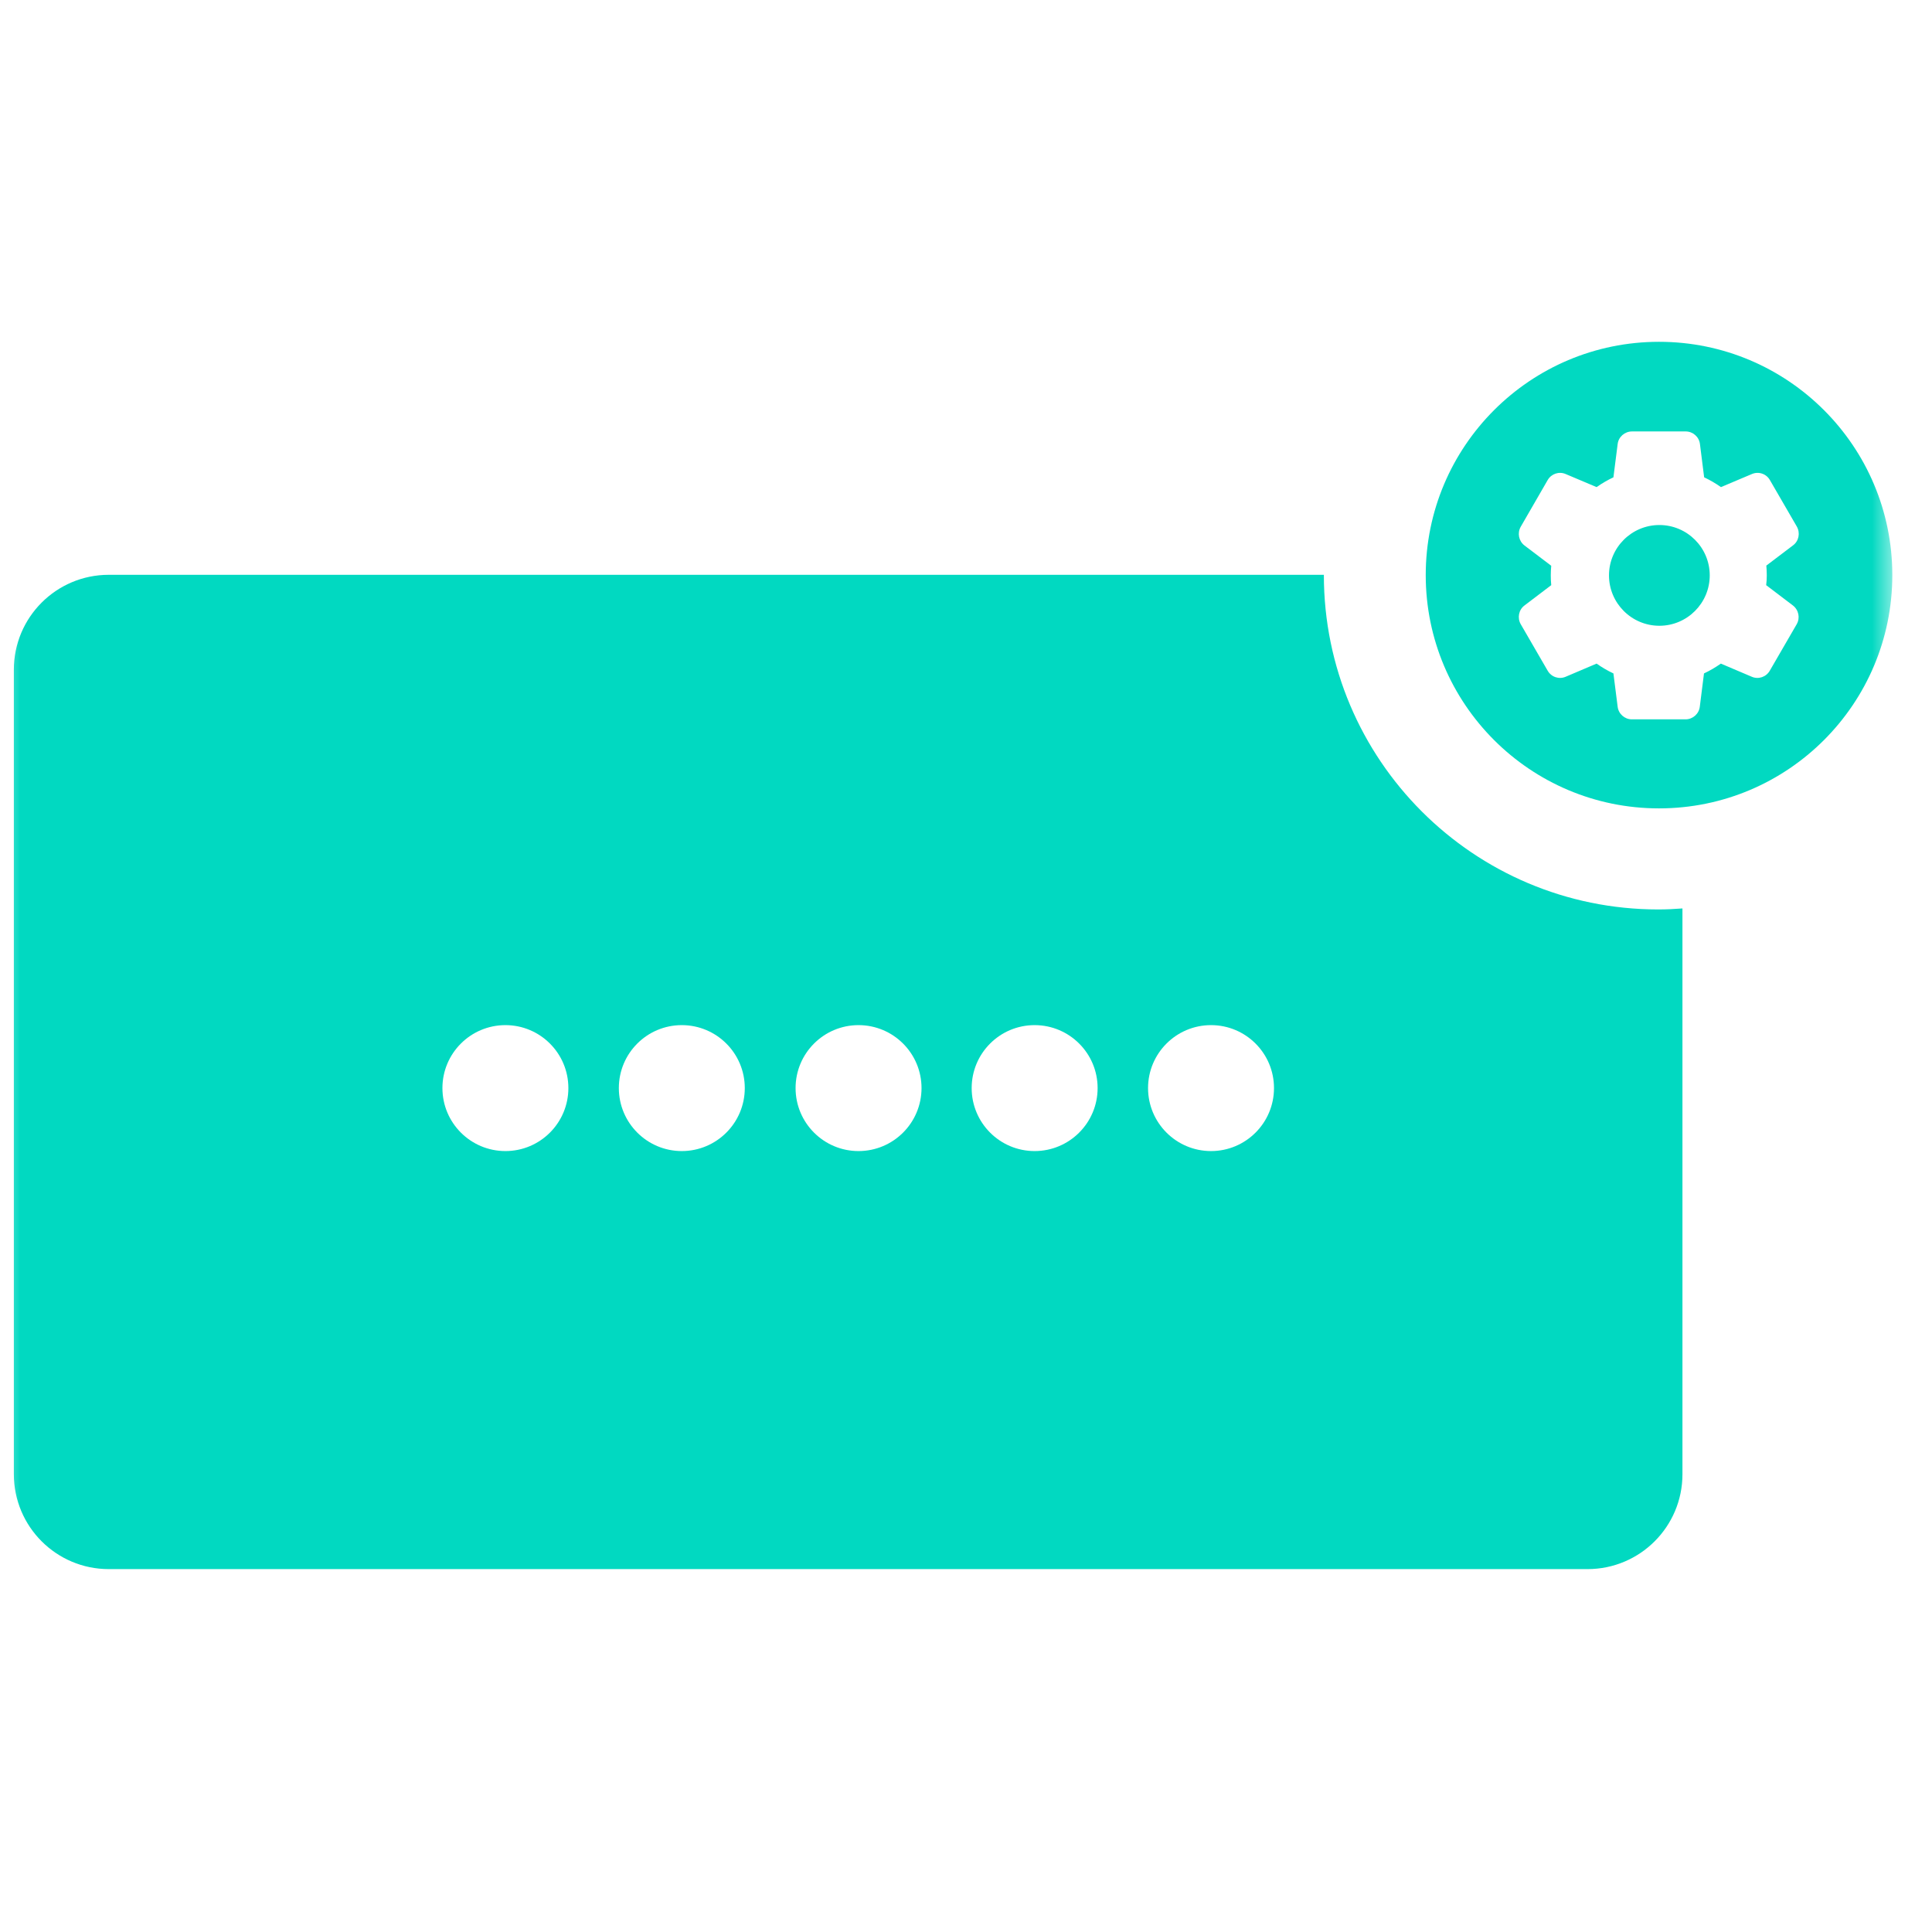
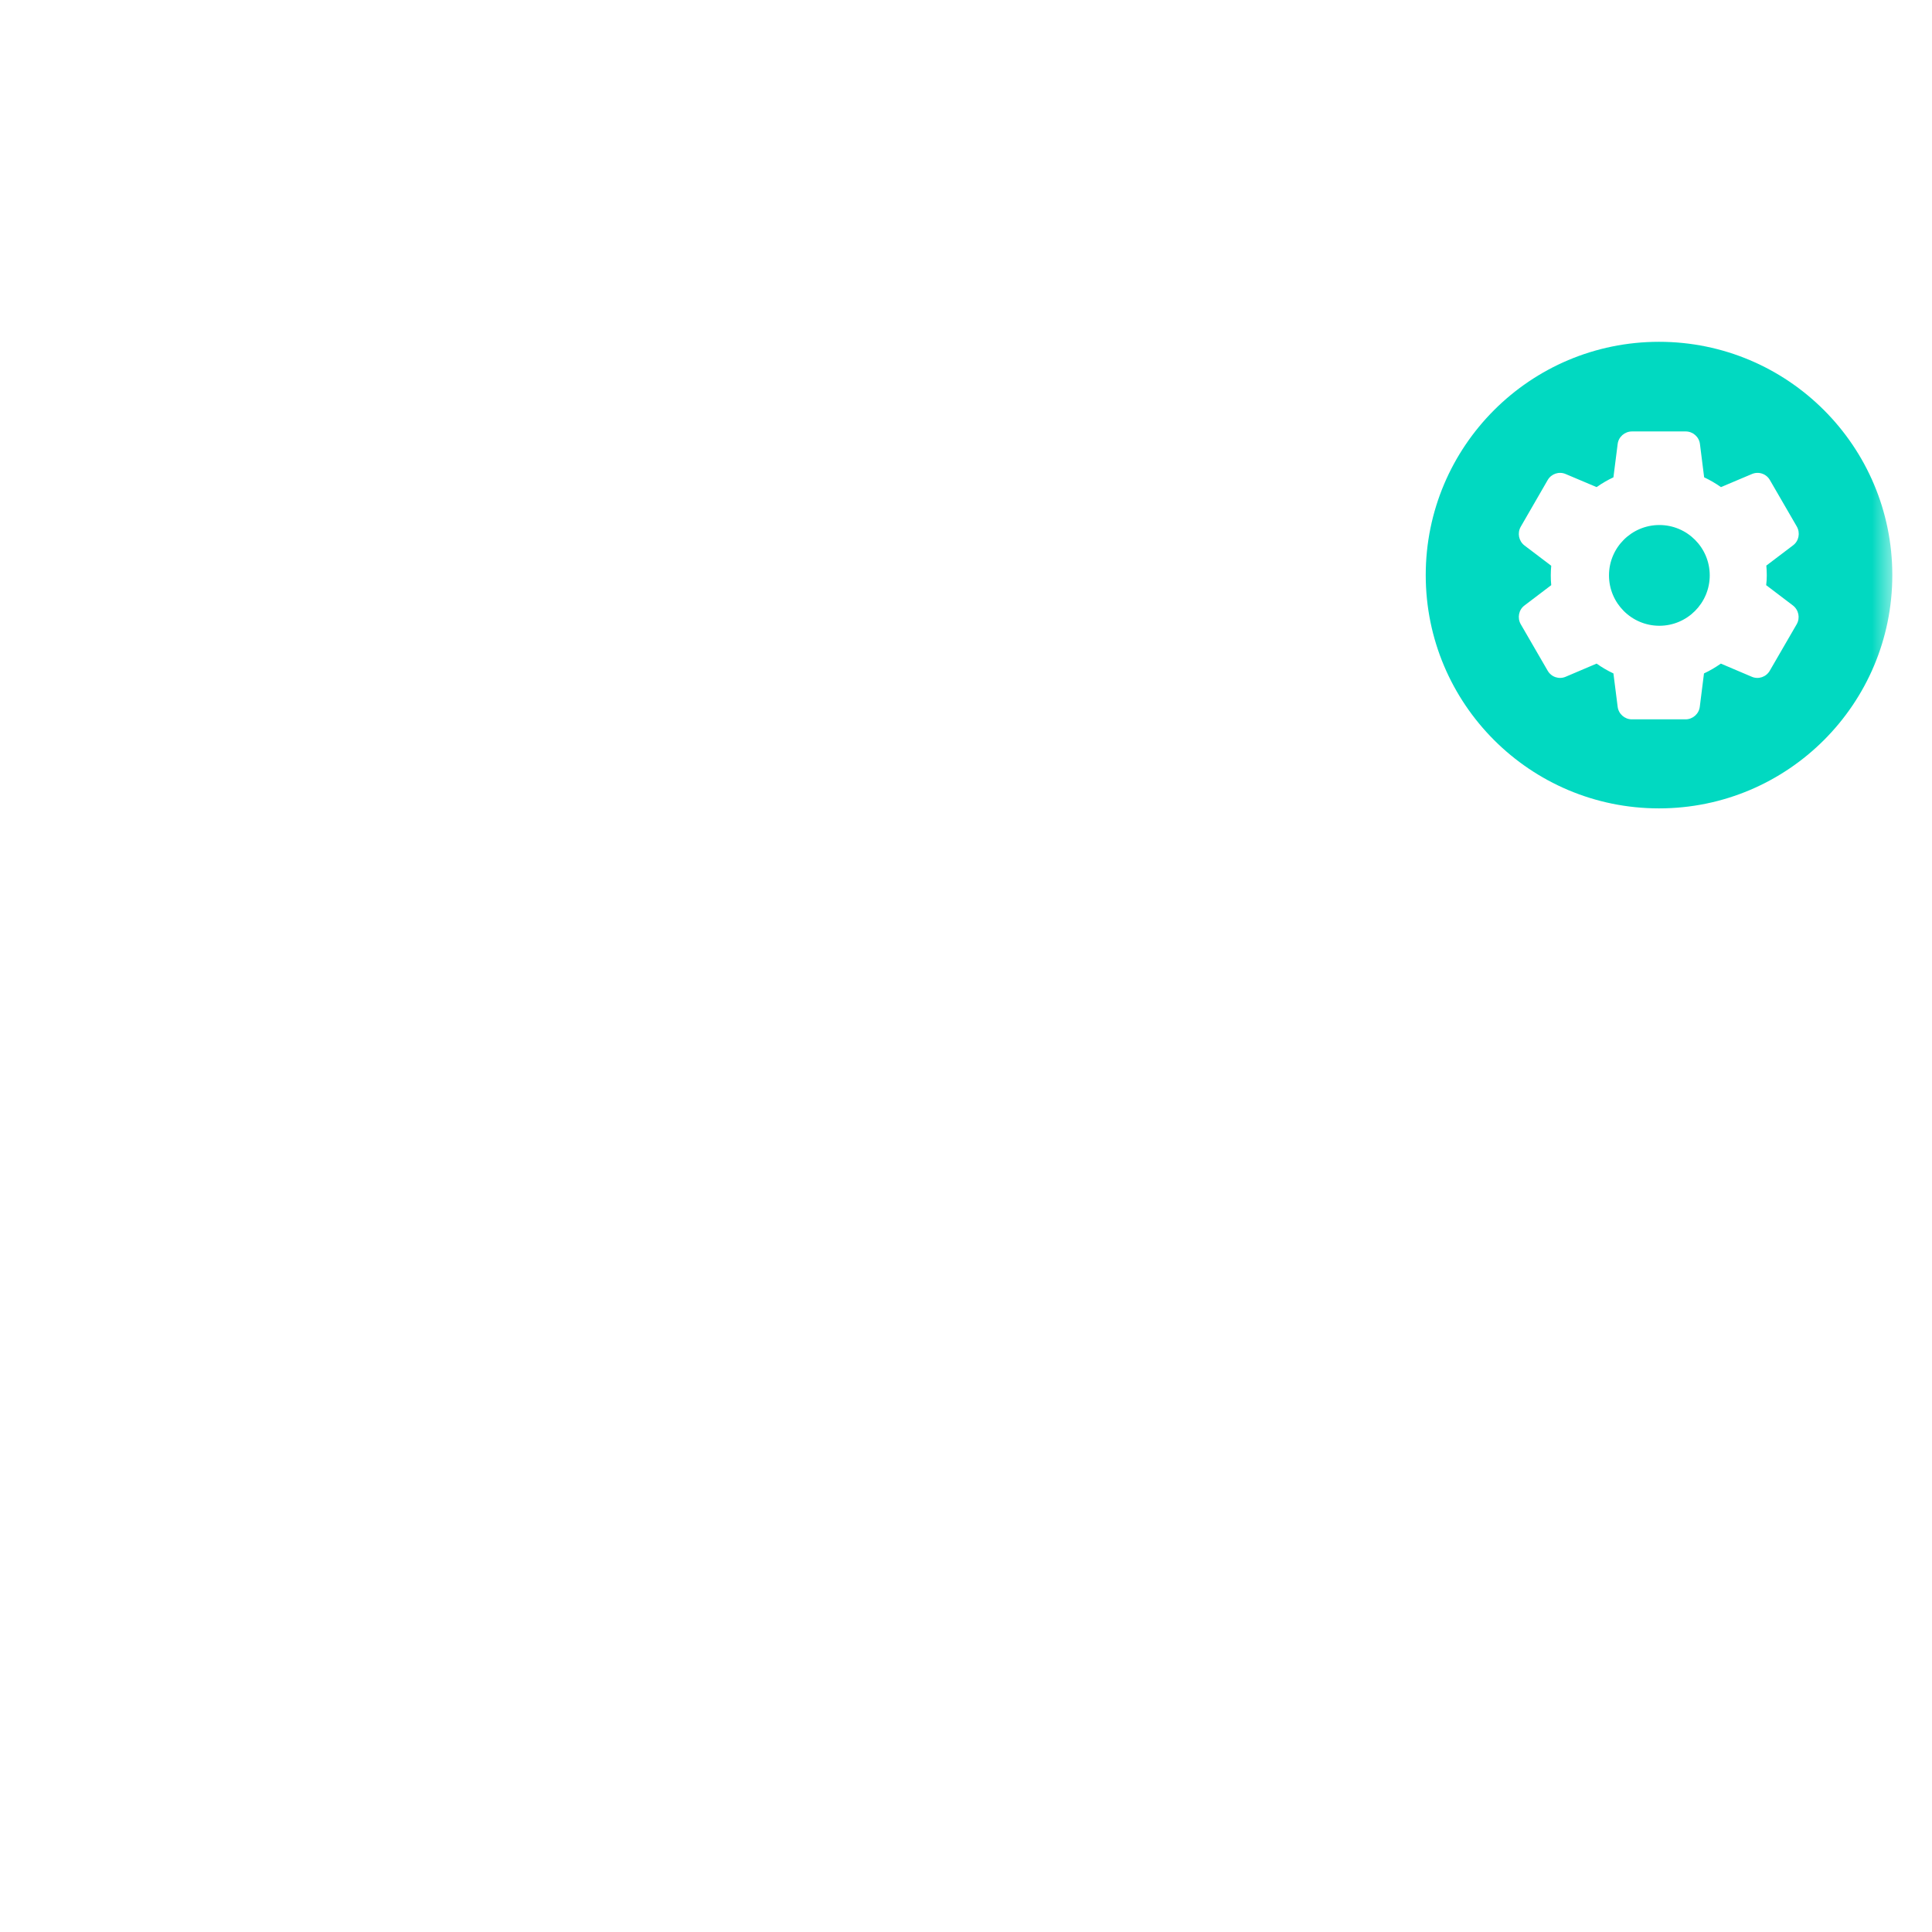
<svg xmlns="http://www.w3.org/2000/svg" width="48" height="48" viewBox="0 0 48 48" fill="none">
  <g clip-path="url(#clip0_858_5715)">
    <mask id="mask0_858_5715" style="mask-type:luminance" maskUnits="userSpaceOnUse" x="0" y="0" width="48" height="48">
      <path d="M47.063 0H0V47.063H47.063V0Z" fill="white" />
    </mask>
    <g mask="url(#mask0_858_5715)">
-       <path d="M32.891 14.286C32.891 18.875 36.611 22.595 41.2 22.595C41.402 22.595 41.602 22.585 41.8 22.57V36.627C41.8 37.928 40.745 38.983 39.443 38.984H2.7C1.399 38.983 0.344 37.928 0.344 36.627V16.638C0.344 15.337 1.399 14.282 2.7 14.281H32.891V14.286ZM12.557 25.469C11.693 25.469 10.992 26.169 10.992 27.033C10.992 27.897 11.693 28.598 12.557 28.598C13.421 28.598 14.121 27.897 14.121 27.033C14.121 26.169 13.421 25.469 12.557 25.469ZM16.939 25.469C16.075 25.469 15.375 26.169 15.375 27.033C15.375 27.897 16.076 28.598 16.939 28.598C17.803 28.598 18.504 27.897 18.504 27.033C18.504 26.169 17.803 25.469 16.939 25.469ZM21.33 25.469C20.466 25.469 19.766 26.169 19.766 27.033C19.766 27.897 20.466 28.598 21.33 28.598C22.194 28.598 22.895 27.897 22.895 27.033C22.895 26.169 22.194 25.469 21.33 25.469ZM25.705 25.469C24.841 25.469 24.141 26.169 24.141 27.033C24.141 27.897 24.841 28.598 25.705 28.598C26.569 28.598 27.27 27.897 27.27 27.033C27.27 26.169 26.569 25.469 25.705 25.469ZM30.088 25.469C29.224 25.469 28.523 26.169 28.523 27.033C28.523 27.897 29.224 28.598 30.088 28.598C30.952 28.598 31.652 27.897 31.652 27.033C31.652 26.169 30.952 25.469 30.088 25.469Z" fill="#01D9C1" />
      <path d="M41.218 8.492C44.419 8.492 47.014 11.087 47.014 14.288C47.014 17.489 44.419 20.084 41.218 20.084C38.017 20.084 35.422 17.489 35.422 14.288C35.422 11.087 38.017 8.492 41.218 8.492ZM40.547 10.719C40.365 10.719 40.211 10.854 40.19 11.033L40.085 11.859C39.938 11.927 39.799 12.01 39.667 12.102L38.898 11.777C38.733 11.706 38.541 11.771 38.451 11.928L37.782 13.087C37.693 13.244 37.732 13.441 37.875 13.552L38.54 14.056C38.525 14.216 38.525 14.378 38.54 14.538L37.875 15.043C37.732 15.15 37.693 15.351 37.782 15.508L38.451 16.663C38.541 16.82 38.733 16.885 38.898 16.814L39.667 16.487C39.799 16.58 39.938 16.663 40.085 16.731L40.19 17.558C40.211 17.736 40.364 17.872 40.543 17.872H41.877C42.056 17.872 42.21 17.736 42.231 17.558L42.335 16.731C42.482 16.663 42.622 16.58 42.754 16.487L43.523 16.814C43.687 16.885 43.88 16.82 43.97 16.663L44.639 15.508C44.728 15.351 44.688 15.154 44.545 15.043L43.88 14.538C43.891 14.456 43.895 14.377 43.895 14.295C43.895 14.213 43.891 14.134 43.884 14.052L44.549 13.548C44.692 13.441 44.731 13.24 44.642 13.083L43.973 11.928C43.93 11.852 43.861 11.794 43.778 11.767C43.696 11.739 43.606 11.743 43.526 11.777L42.757 12.102C42.625 12.01 42.485 11.927 42.339 11.859L42.235 11.033C42.214 10.854 42.06 10.719 41.881 10.719H40.547ZM41.227 13.044C41.917 13.044 42.478 13.605 42.478 14.295C42.478 14.985 41.917 15.547 41.227 15.547C40.536 15.547 39.975 14.985 39.975 14.295C39.975 13.605 40.536 13.044 41.227 13.044Z" fill="#01D9C1" />
    </g>
  </g>
  <defs>
    <clipPath id="clip0_858_5715">
      <rect width="48" height="48" fill="white" />
    </clipPath>
  </defs>
</svg>